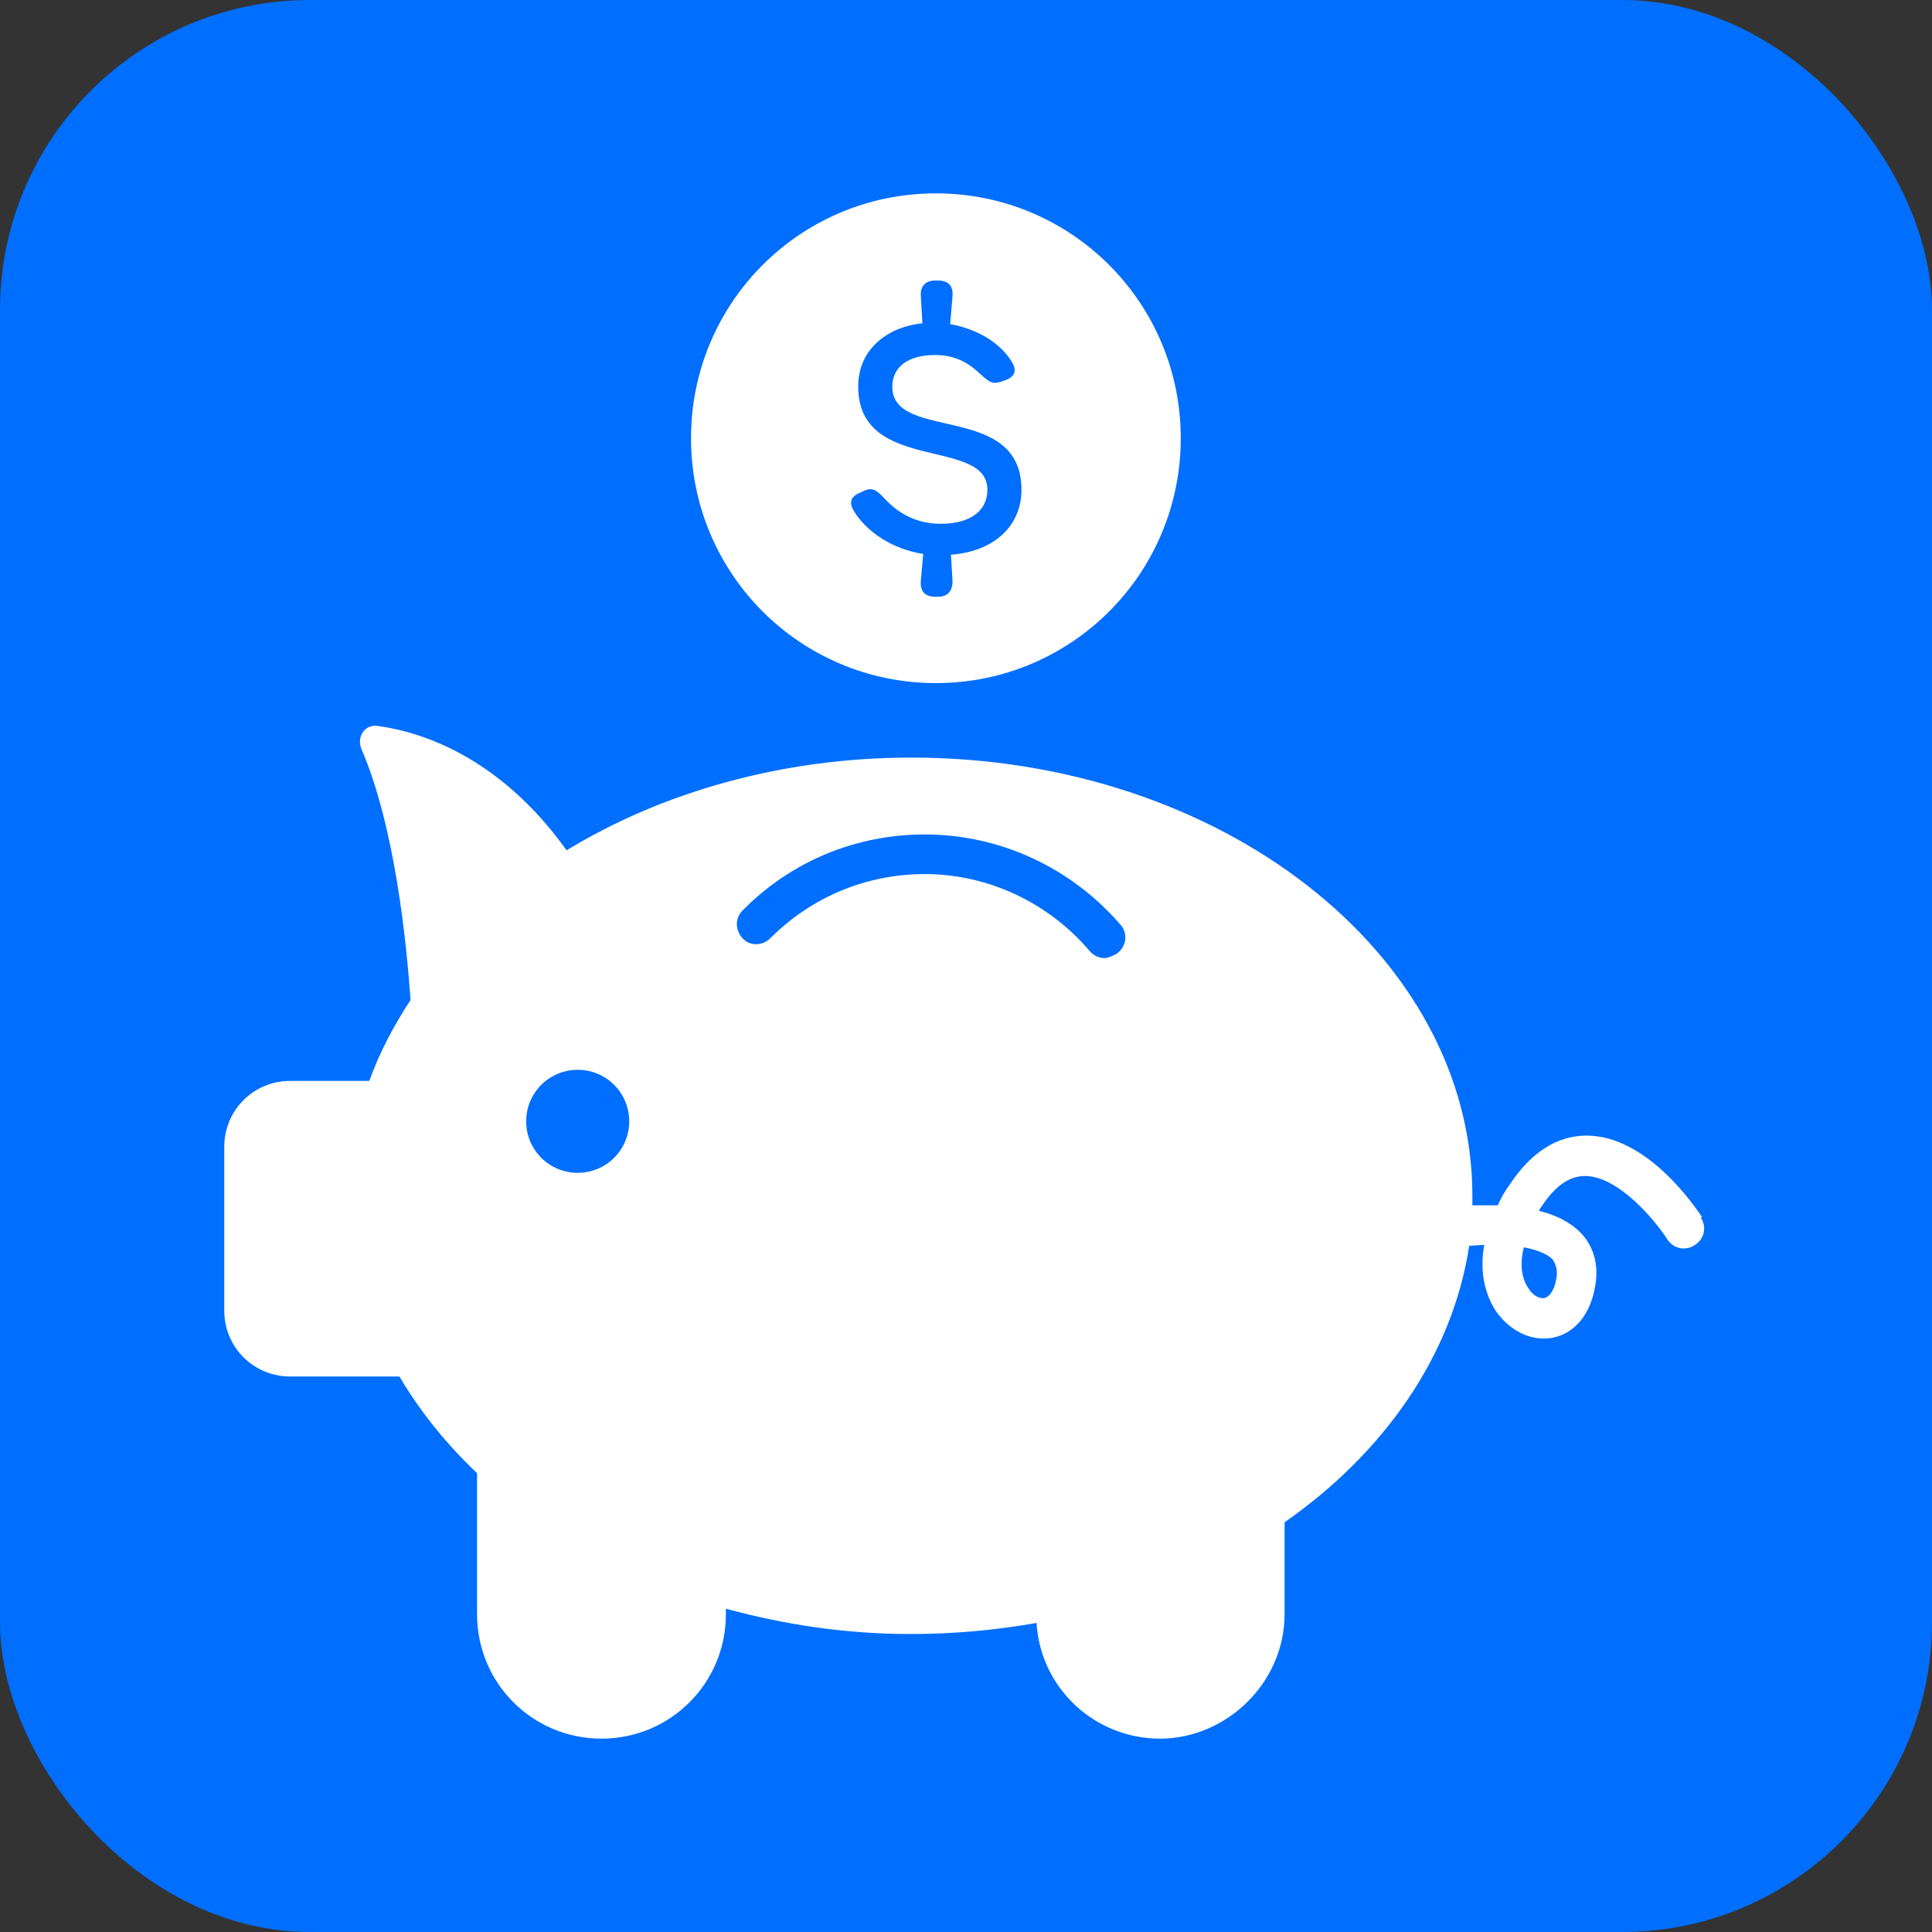
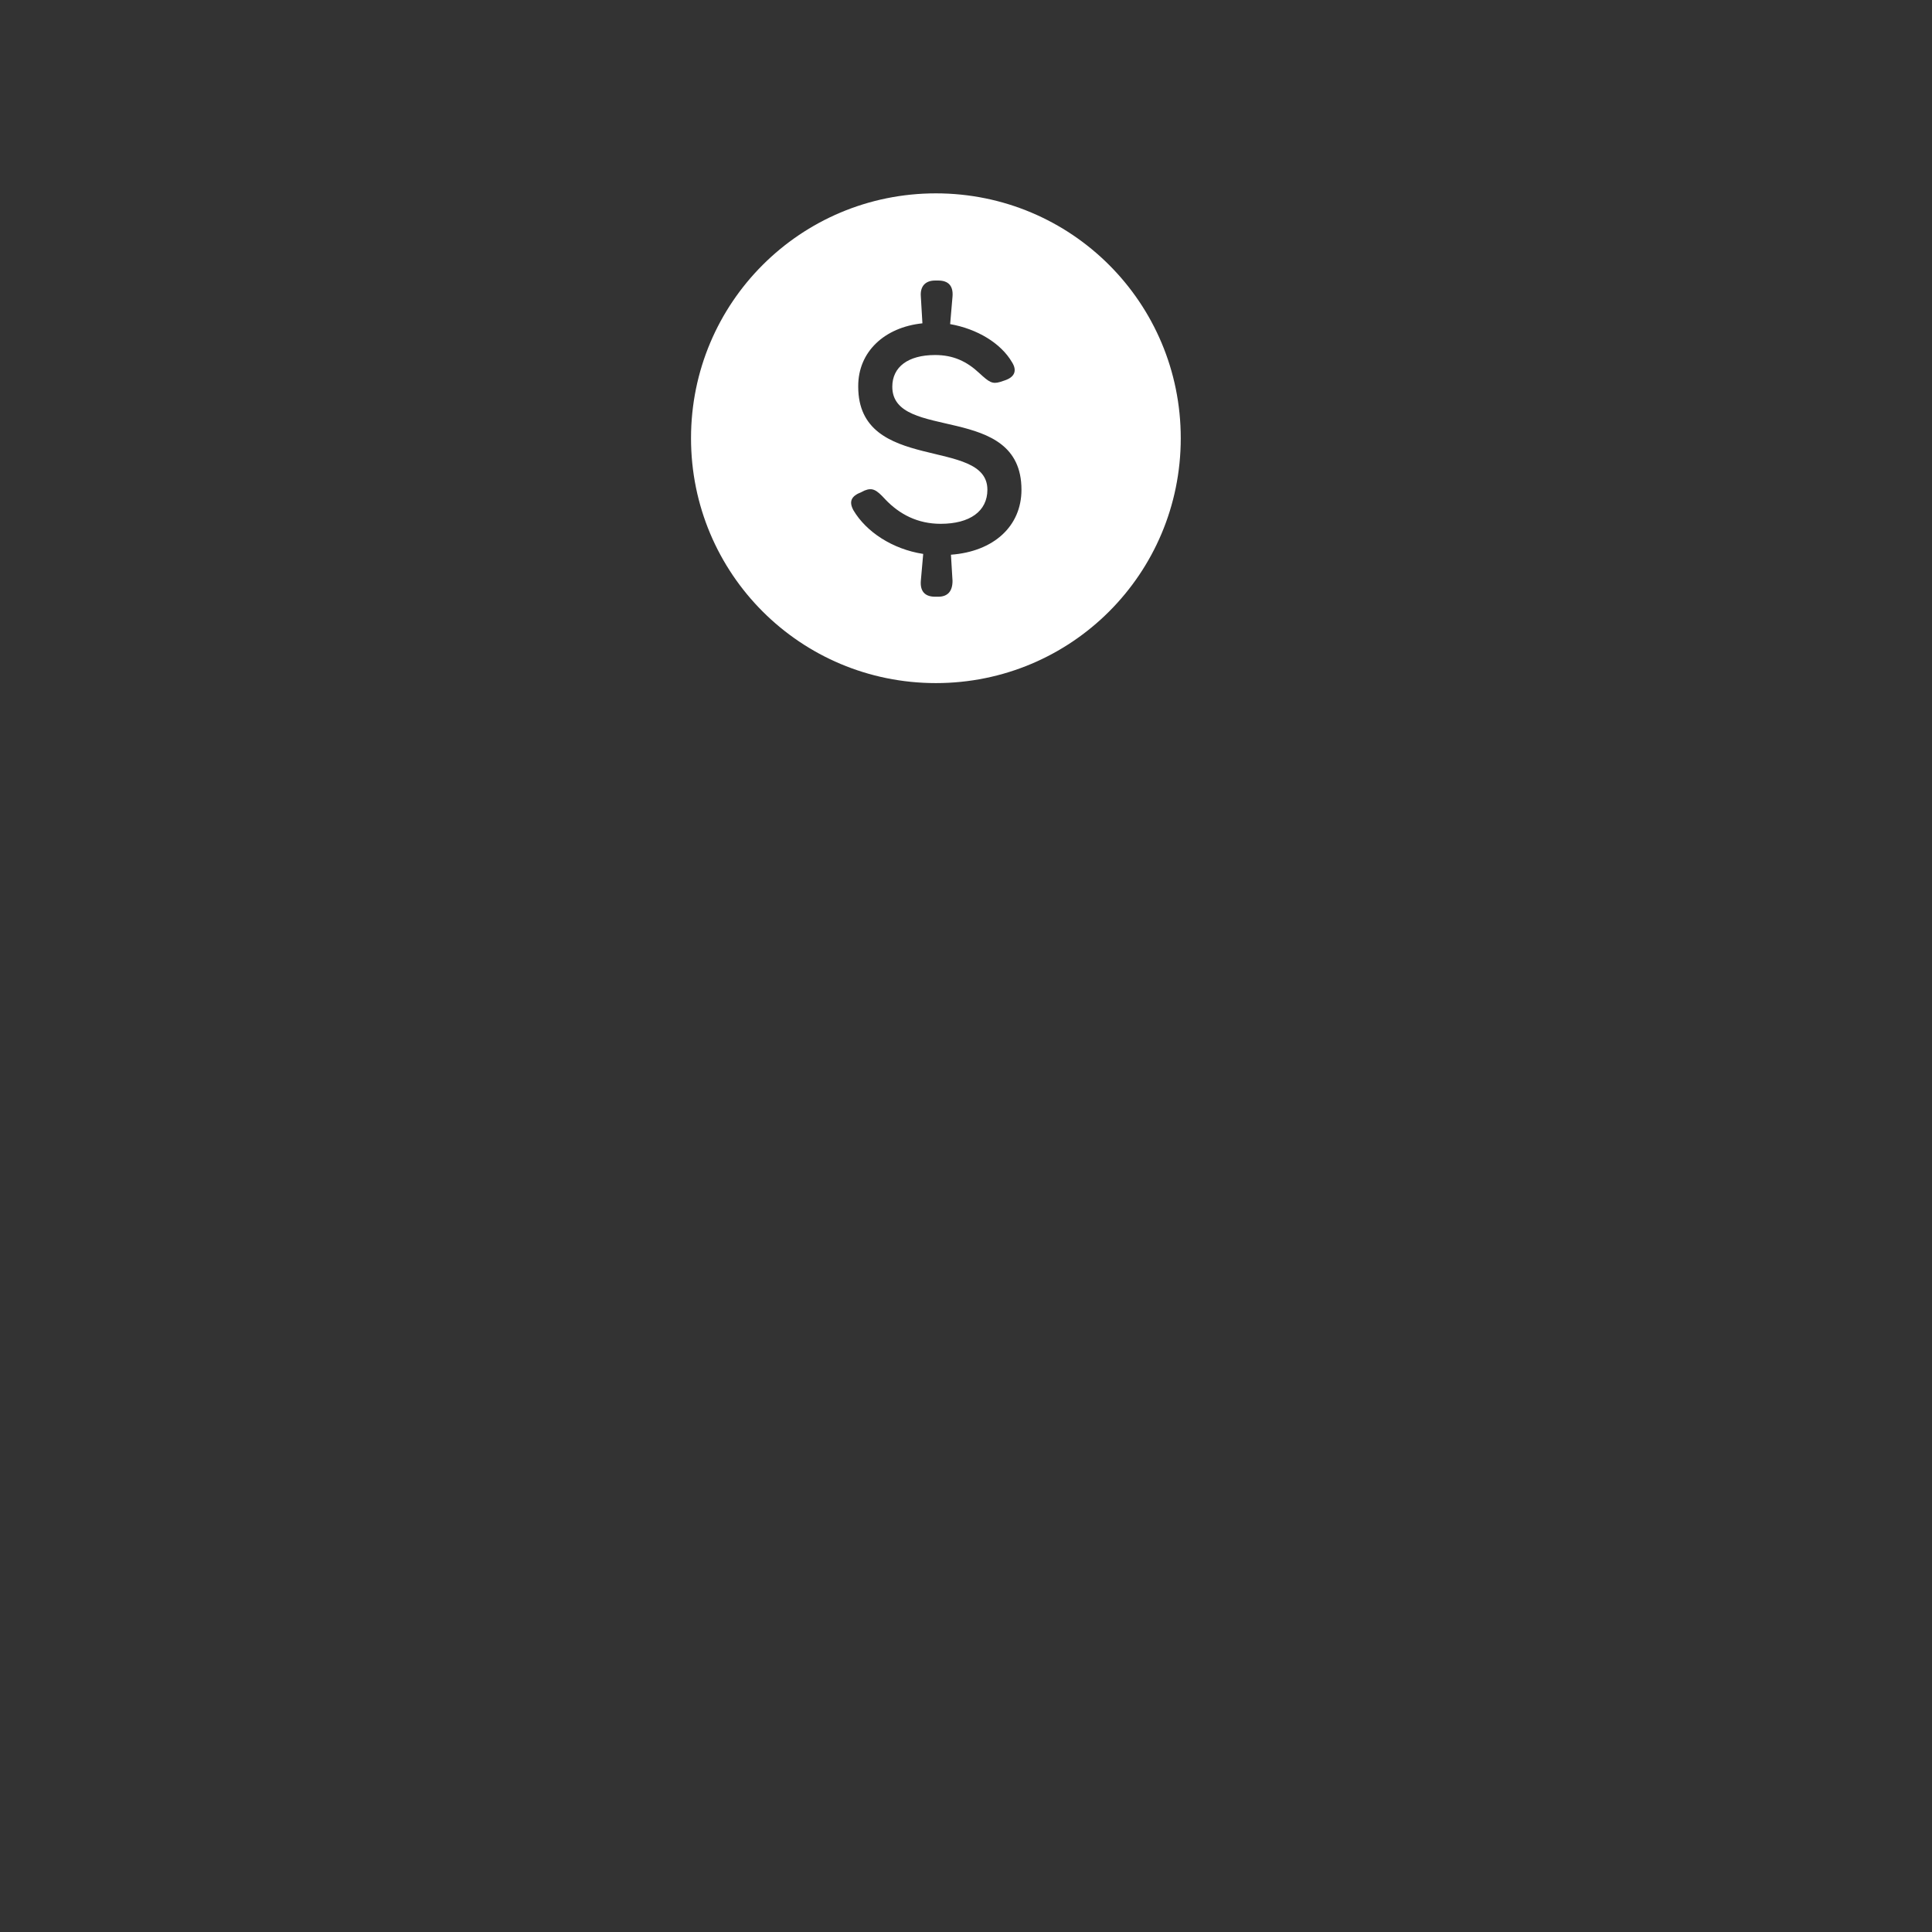
<svg xmlns="http://www.w3.org/2000/svg" id="Layer_1" data-name="Layer 1" viewBox="0 0 24.38 24.38">
  <rect x="0" y="0" width="24.38" height="24.38" fill="#333333" stroke="none" />
  <defs>
    <style>
      .cls-1 {
        fill: #fff;
      }

      .cls-1, .cls-2 {
        stroke-width: 0px;
      }

      .cls-2 {
        fill: #006eff;
      }
    </style>
  </defs>
-   <rect class="cls-2" x="0" y="0" width="24.38" height="24.38" rx="3.91" ry="3.91" />
  <g>
    <path class="cls-1" d="m11.81,8.62c1.71,0,3.09-1.38,3.09-3.09s-1.38-3.09-3.09-3.09-3.09,1.38-3.09,3.09,1.38,3.09,3.09,3.09Zm-.98-3.75c0-.43.33-.74.81-.79l-.02-.34c-.01-.13.06-.2.18-.2h.04c.13,0,.19.07.18.2l-.03.35c.34.06.64.24.78.48.07.11.03.19-.09.23l-.06.02c-.1.03-.14,0-.26-.11-.16-.15-.33-.23-.56-.23-.34,0-.54.15-.54.4,0,.7,1.63.19,1.63,1.3,0,.46-.35.78-.89.82l.02.33c0,.13-.06.2-.18.2h-.04c-.13,0-.19-.07-.18-.2l.03-.34c-.39-.06-.72-.28-.88-.55-.06-.11-.03-.18.1-.23l.04-.02c.1-.04.15-.01.26.11.18.19.41.31.7.31.37,0,.59-.16.59-.43,0-.67-1.63-.2-1.63-1.3Z" />
-     <path class="cls-1" d="m21.48,15.36c-.07-.1-.68-1.03-1.46-1.03h0c-.37,0-.7.21-.97.62-.06.08-.11.17-.15.26-.11,0-.22,0-.32,0,0-.04,0-.08,0-.12,0-3.05-3.17-5.53-7.08-5.53-1.64,0-3.15.44-4.35,1.17-.86-1.2-1.86-1.5-2.39-1.57-.16-.02-.26.14-.2.29.42.97.57,2.43.62,3.17-.21.32-.39.66-.52,1.02h-1c-.46,0-.83.37-.83.83v2.07c0,.46.37.83.83.83h1.38c.26.44.59.85.98,1.22v1.78c0,.87.7,1.57,1.57,1.57s1.57-.7,1.57-1.57v-.07c.73.2,1.51.32,2.33.32.55,0,1.08-.05,1.59-.14.05.82.73,1.46,1.56,1.46s1.57-.7,1.57-1.57v-1.16c1.26-.88,2.12-2.11,2.33-3.49.06,0,.12-.01.19-.01-.06.32,0,.61.15.84.15.21.37.34.59.34.04,0,.08,0,.13-.01.28-.06.47-.3.53-.65.06-.34-.07-.56-.19-.68-.13-.13-.31-.22-.52-.27.01-.02.02-.04.03-.05.17-.26.35-.39.55-.39h0c.43,0,.9.58,1.04.8.08.12.23.15.35.07.12-.08.15-.23.07-.35Zm-14.19-.56c-.36,0-.65-.29-.65-.65s.29-.65.65-.65.65.29.65.65-.29.65-.65.65Zm6.81-2.77s-.1.06-.16.06c-.07,0-.14-.03-.19-.09-.52-.61-1.28-.97-2.08-.97-.74,0-1.43.29-1.95.81-.1.1-.26.1-.35,0s-.1-.25,0-.35c.61-.62,1.43-.96,2.3-.96.95,0,1.85.42,2.47,1.14.09.1.08.26-.03.35Zm5.49,3.86s.08.1.05.24c-.02.14-.08.23-.15.25-.05.01-.14-.02-.2-.12-.08-.11-.12-.29-.06-.52.16.03.29.08.36.15Z" />
  </g>
</svg>